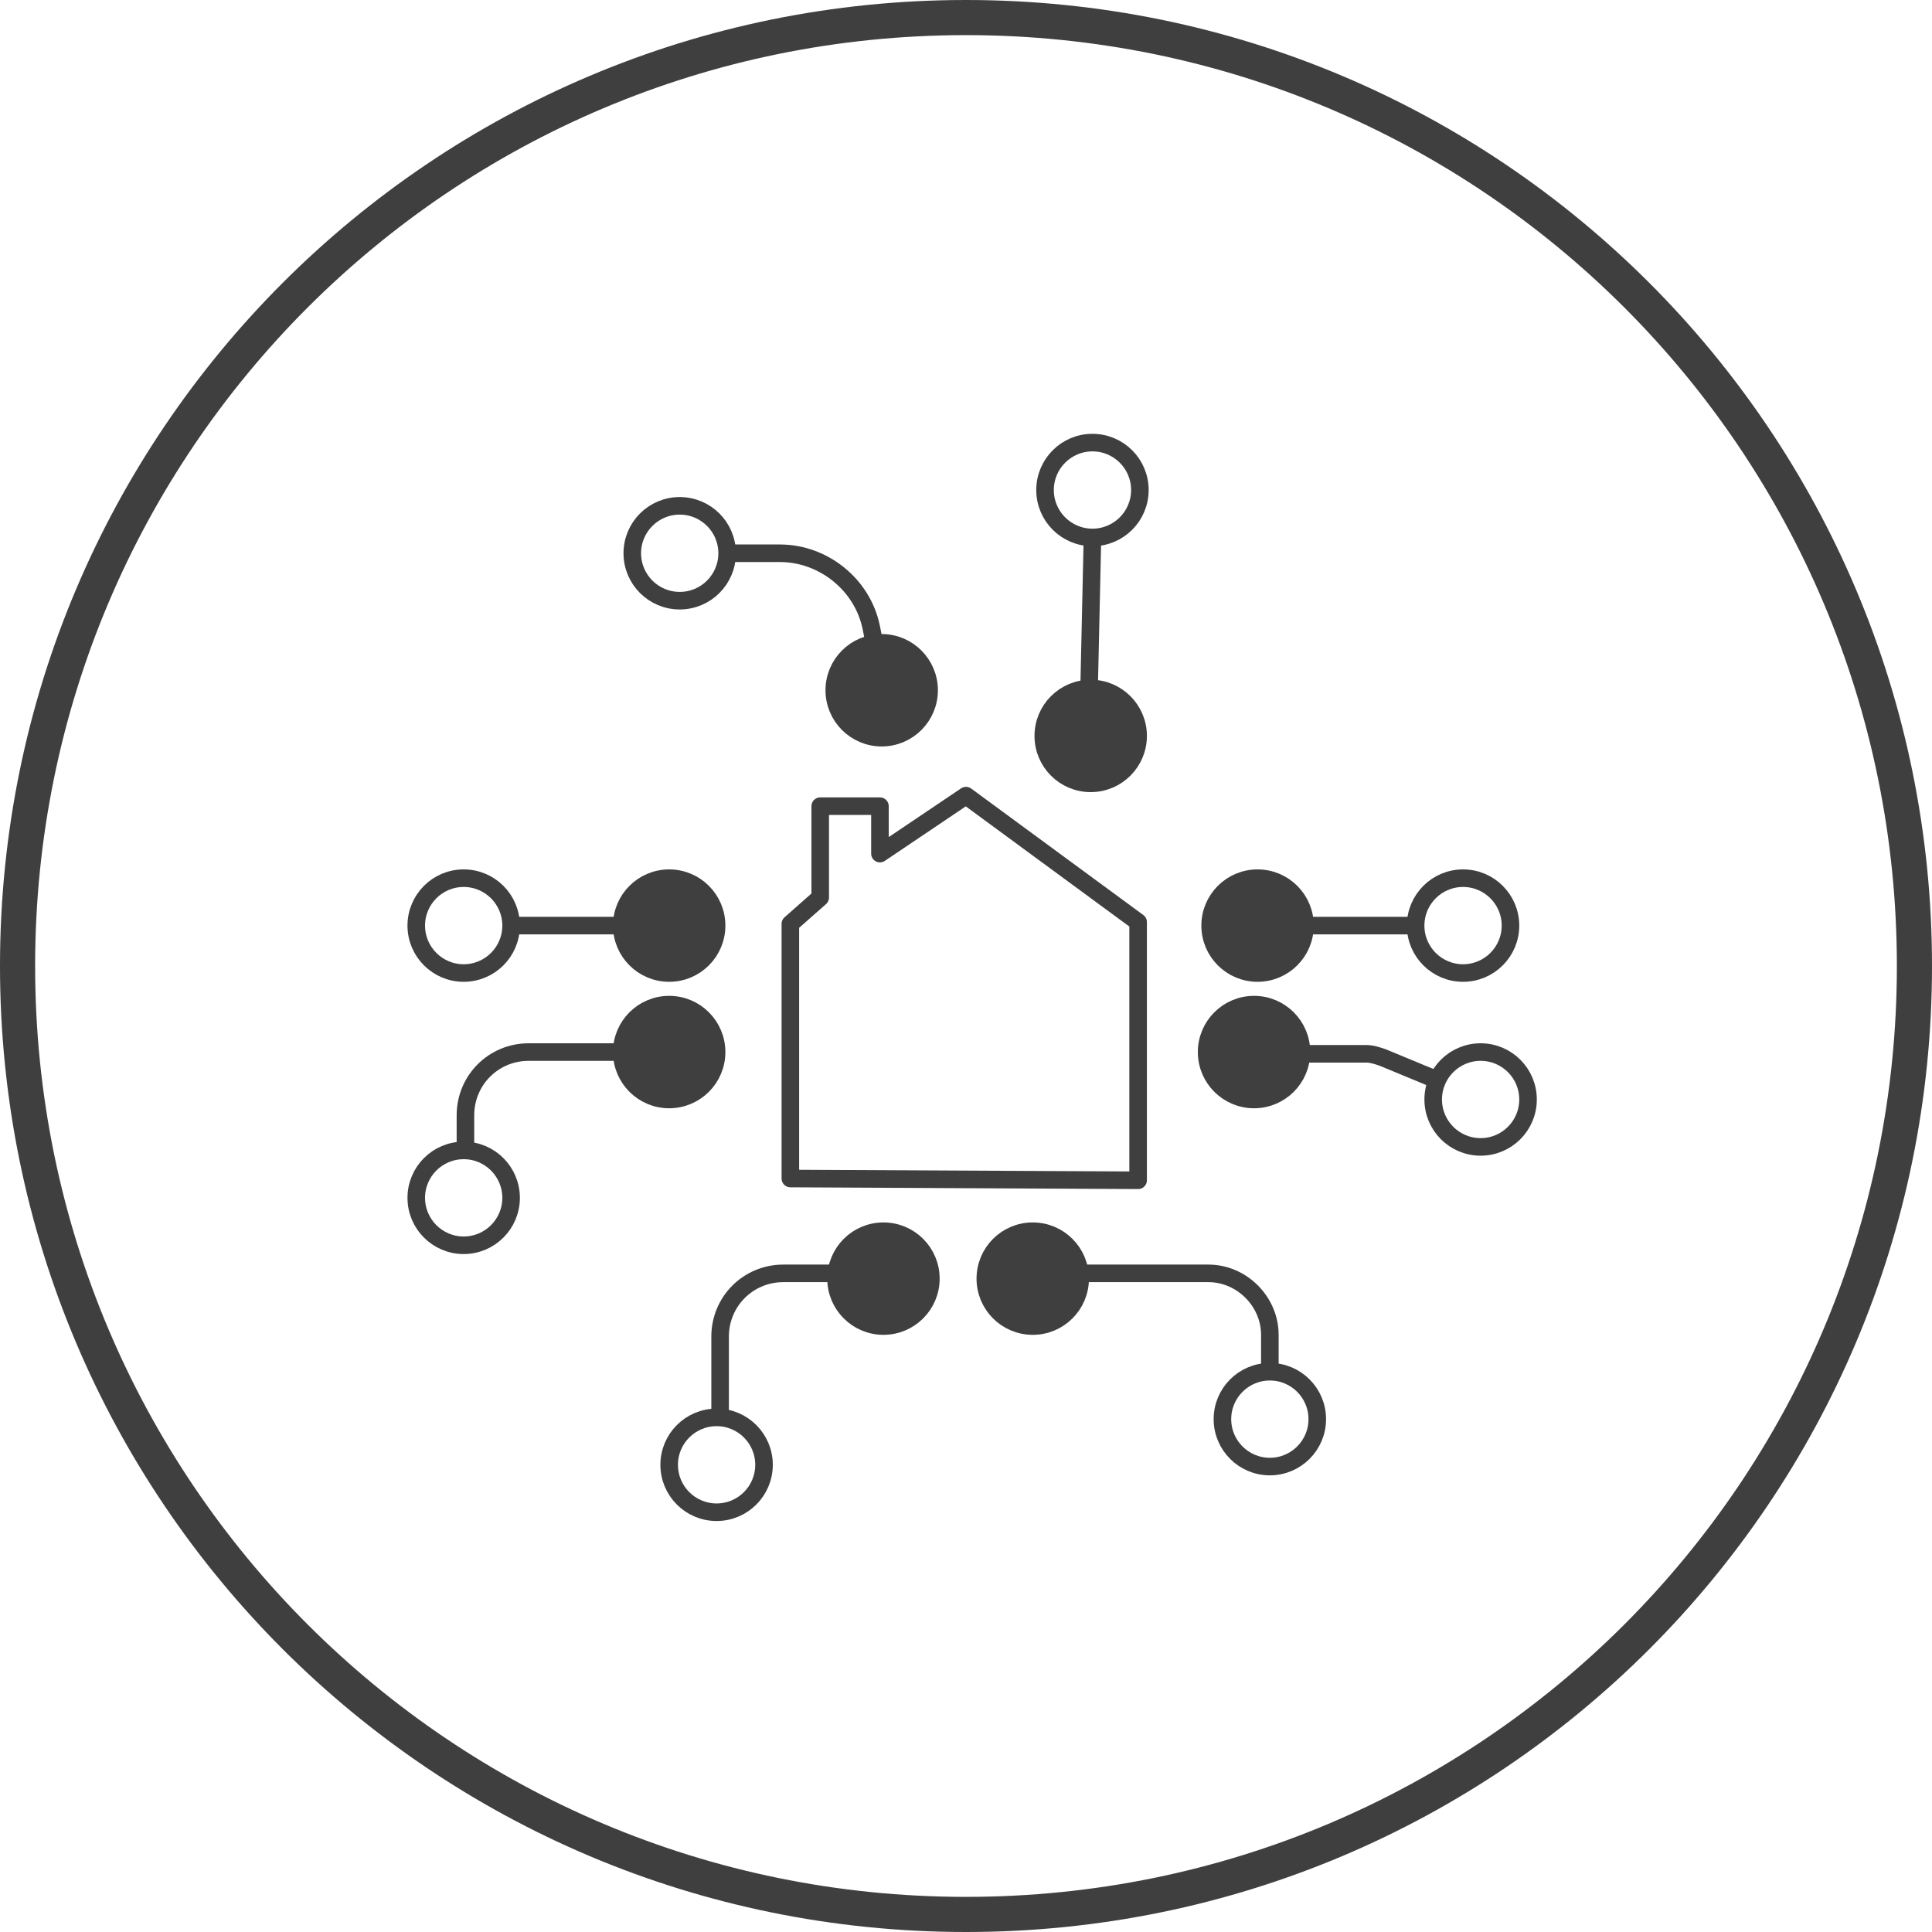
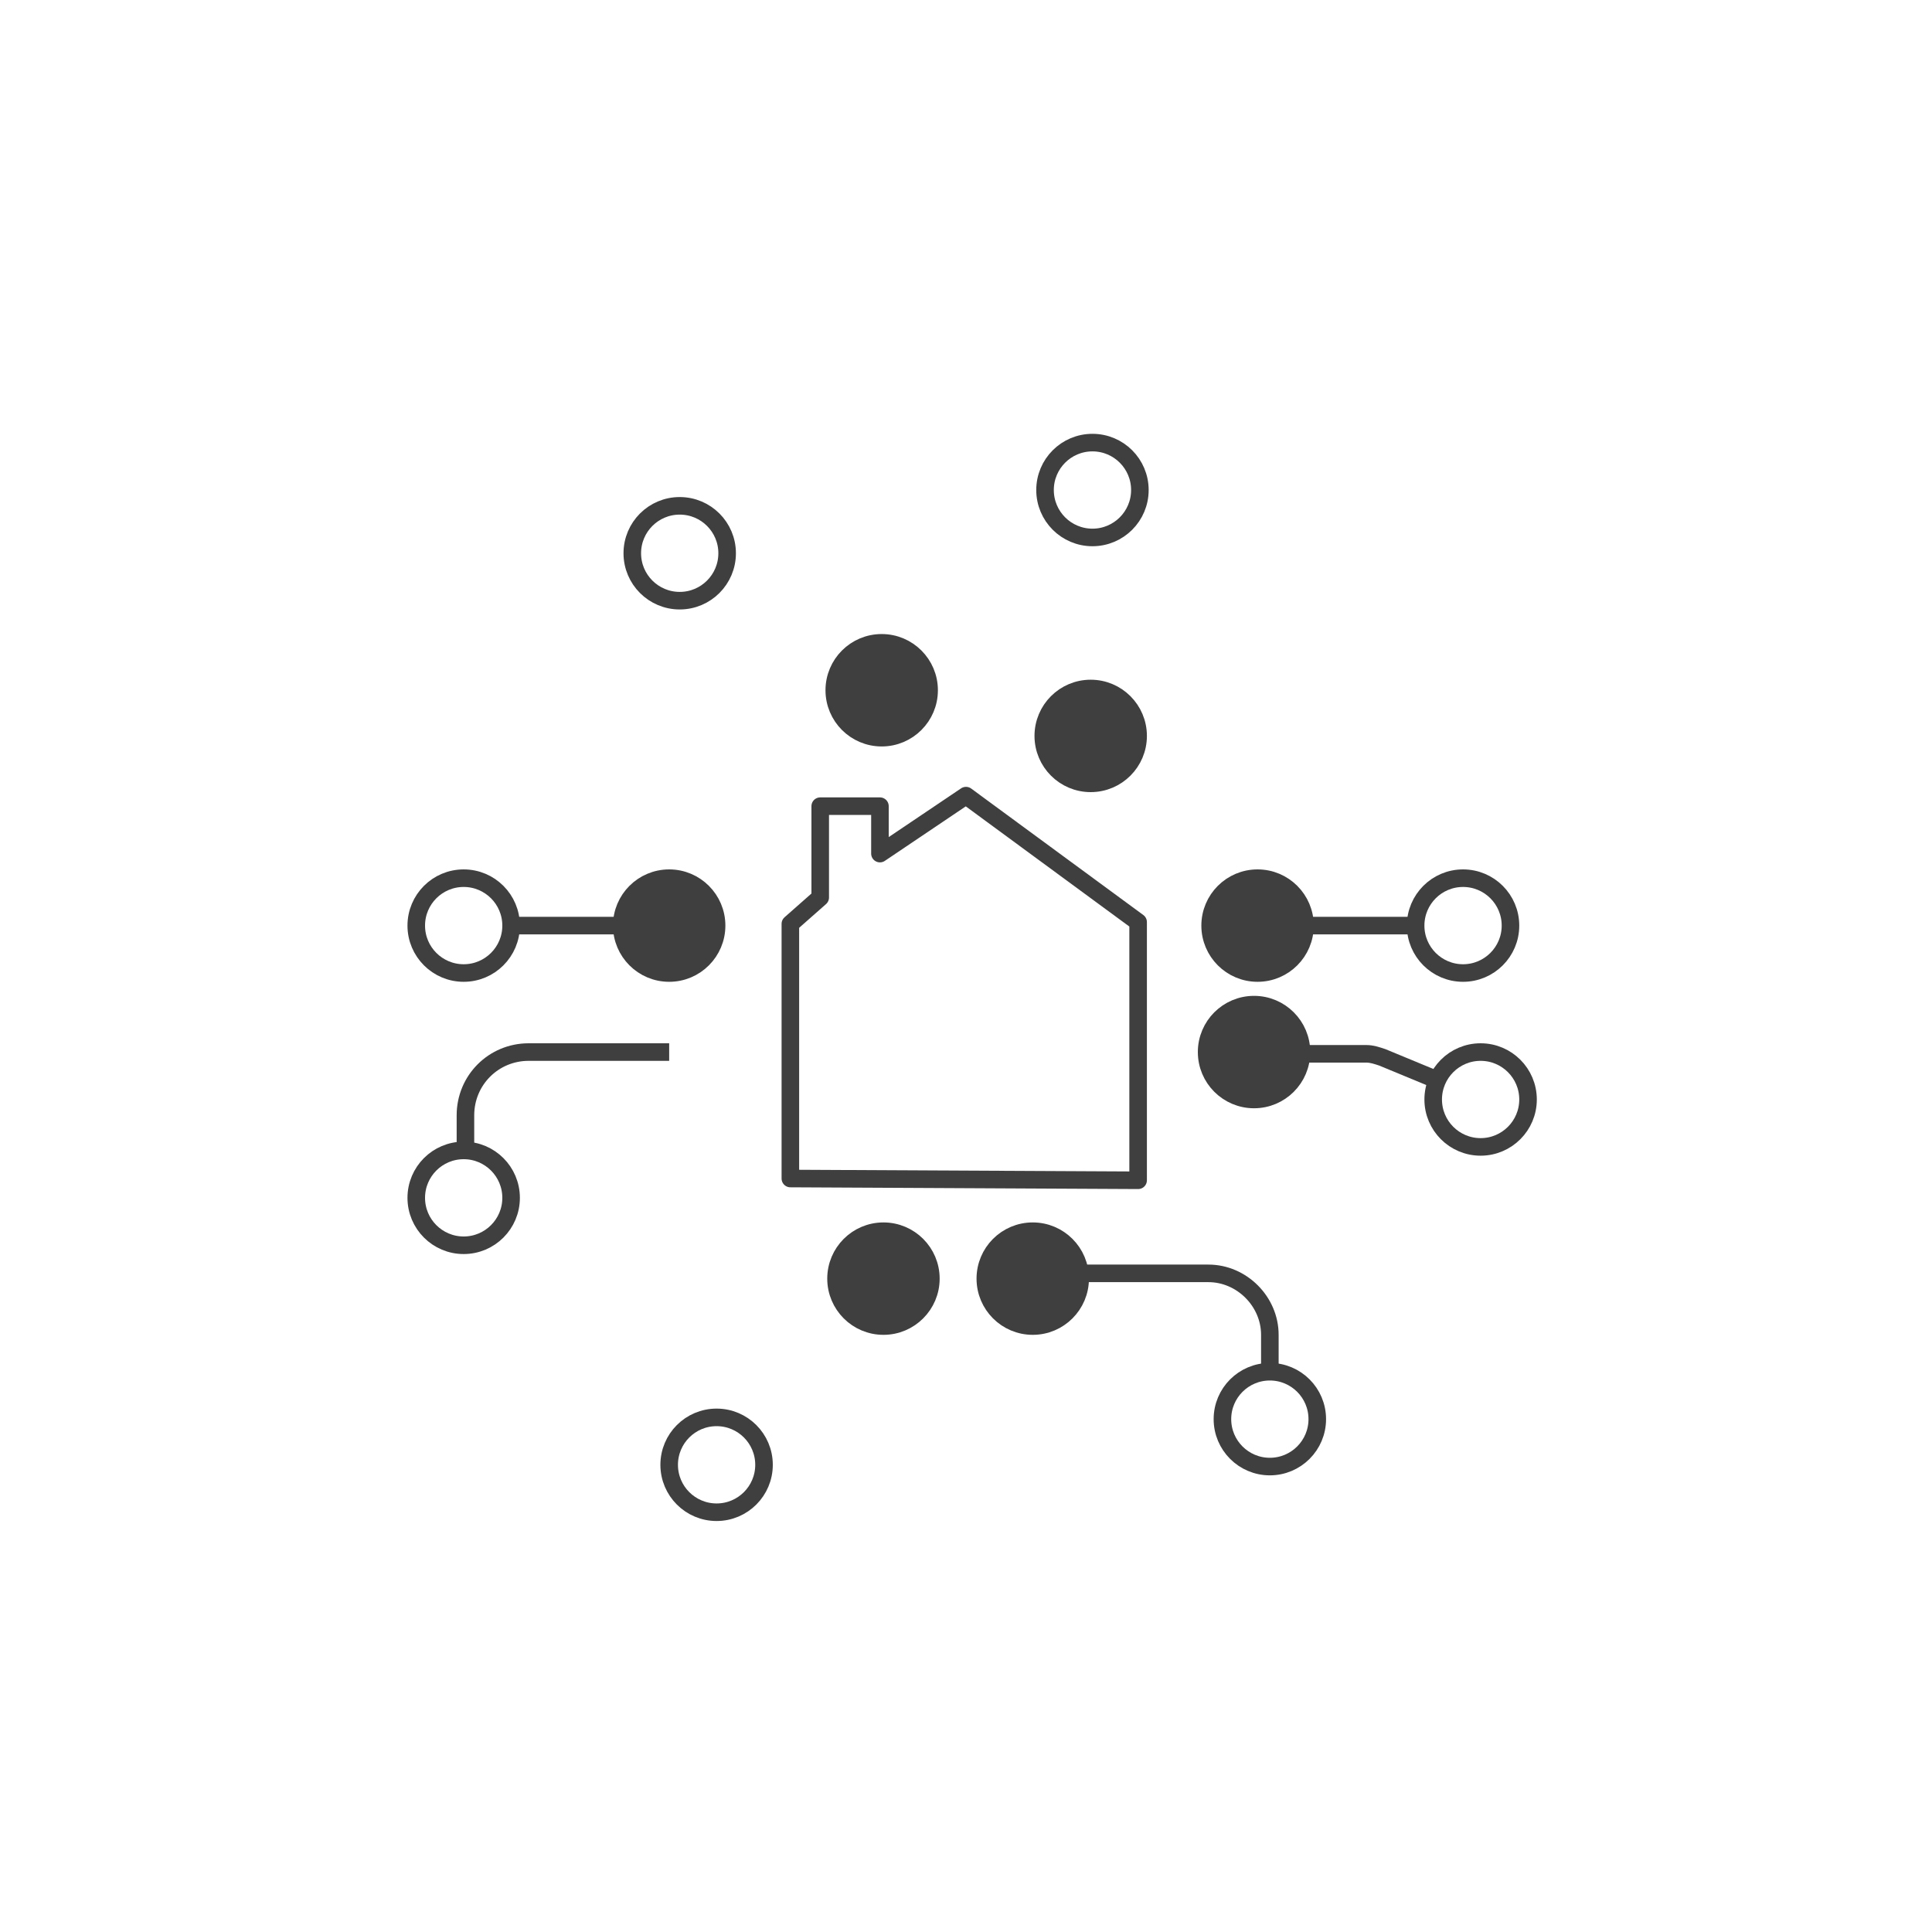
<svg xmlns="http://www.w3.org/2000/svg" version="1.1" id="Livello_1" x="0px" y="0px" viewBox="0 0 110 110" style="enable-background:new 0 0 110 110;" xml:space="preserve">
  <style type="text/css">
	.st0{fill:#3F3F3F;}
	.st1{fill:none;stroke:#3F3F3F;stroke-linecap:round;stroke-linejoin:round;}
	.st2{fill:none;stroke:#3F3F3F;stroke-miterlimit:10;}
	.st3{fill:#3F3F3F;stroke:#3F3F3F;stroke-miterlimit:10;}
</style>
  <g id="Livello_2_1_">
    <g id="icone">
-       <path class="st0" d="M55,2c29.3,0,53,23.7,53,53s-23.7,53-53,53S2,84.3,2,55S25.7,2,55,2 M55,0C24.6,0,0,24.6,0,55s24.6,55,55,55    s55-24.6,55-55S85.4,0,55,0z" />
      <g id="Livello_2_2_">
        <g id="ICONE">
          <path class="st1" d="M45,67.1V52.6l1.7-1.5v-5.2h3.4v2.7l4.9-3.3l9.8,7.2v14.7L45,67.1L45,67.1z" />
          <circle class="st2" cx="38.7" cy="31.5" r="2.7" />
          <circle class="st2" cx="26.4" cy="52.7" r="2.7" />
          <circle class="st2" cx="26.4" cy="68.2" r="2.7" />
          <circle class="st2" cx="72.3" cy="80.8" r="2.7" />
          <circle class="st2" cx="40.8" cy="83.4" r="2.7" />
          <circle class="st2" cx="62.2" cy="27.9" r="2.7" />
          <circle class="st3" cx="50.2" cy="39.3" r="2.7" />
          <circle class="st3" cx="38.1" cy="52.7" r="2.7" />
-           <circle class="st3" cx="38.1" cy="59.9" r="2.7" />
          <circle class="st3" cx="58.8" cy="72.8" r="2.7" />
          <circle class="st3" cx="50.3" cy="72.8" r="2.7" />
          <circle class="st3" cx="71.4" cy="59.9" r="2.7" />
          <circle class="st3" cx="62.1" cy="41.9" r="2.7" />
-           <path class="st2" d="M41.8,31.5h2.6c2.5,0,4.7,1.8,5.2,4.2l1.1,5.5" />
-           <line class="st2" x1="62" y1="39.6" x2="62.2" y2="30.6" />
          <line class="st2" x1="28.8" y1="52.7" x2="38" y2="52.7" />
          <circle class="st2" cx="83.3" cy="52.7" r="2.7" />
          <circle class="st2" cx="84.3" cy="62.6" r="2.7" />
          <circle class="st3" cx="71.6" cy="52.7" r="2.7" />
          <line class="st2" x1="80.9" y1="52.7" x2="71.7" y2="52.7" />
          <path class="st2" d="M38.1,59.9h-8c-2,0-3.6,1.6-3.6,3.6l0,0v2.1" />
          <path class="st2" d="M72.3,78.1V76c0-1.9-1.6-3.5-3.5-3.5l0,0h-8.4" />
          <path class="st2" d="M72.6,60h5.2c0.3,0,0.6,0.1,0.9,0.2l2.9,1.2" />
-           <path class="st2" d="M48.4,72.5h-3.8c-2,0-3.6,1.6-3.6,3.6l0,0v4.2" />
        </g>
      </g>
    </g>
  </g>
</svg>